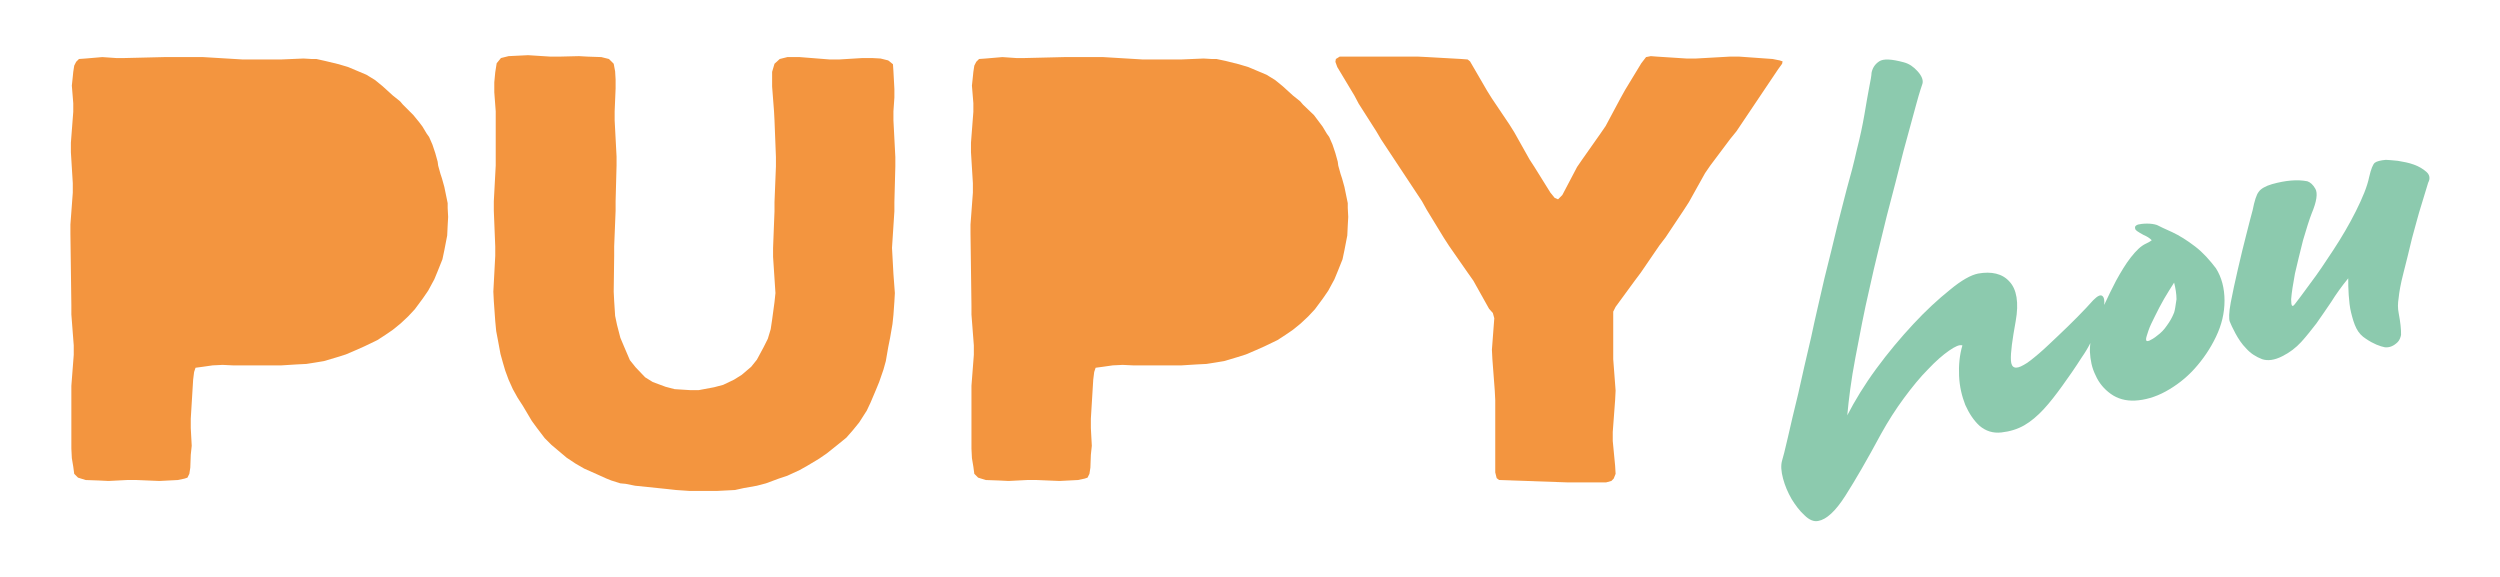
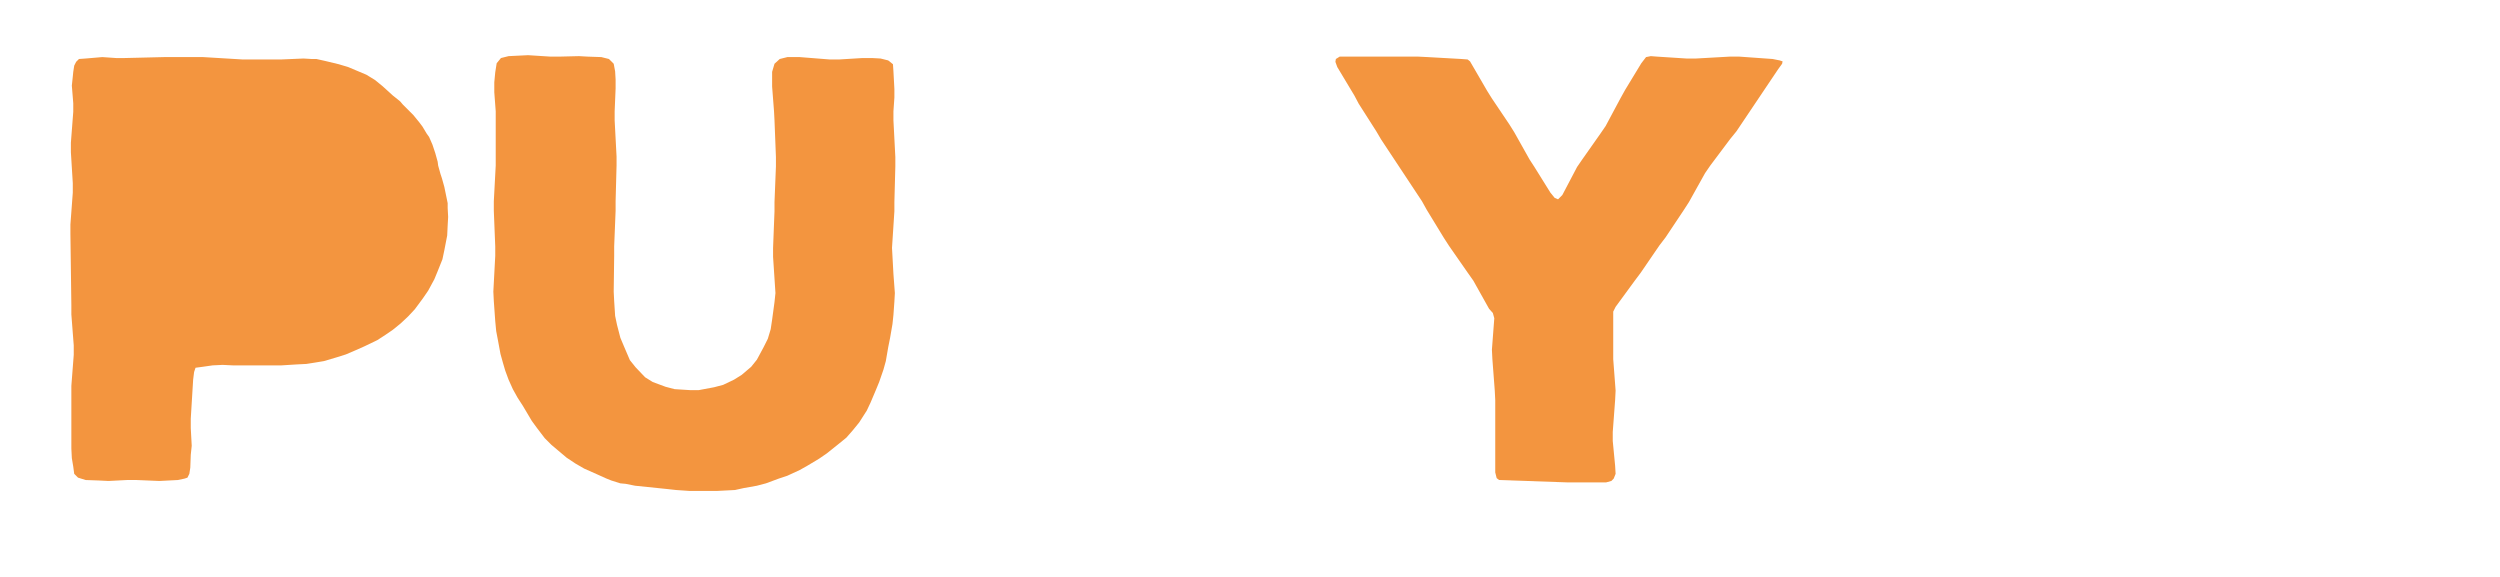
<svg xmlns="http://www.w3.org/2000/svg" version="1.1" id="Vrstva_1" x="0px" y="0px" viewBox="0 0 525.5 121.3" style="enable-background:new 0 0 525.5 121.3;" xml:space="preserve">
  <style type="text/css">
	.st0{fill:#F3953F;}
	.st1{fill:#8CCAAE;}
</style>
  <g>
    <polygon class="st0" points="187.8,57.6 188.1,61.6 188,63.4 187.8,66.2 187.6,68.1 187.1,71 186.7,73 186.2,75.9 185.7,77.7    184.8,80.3 184.1,82 183,84.6 182.2,86.3 180.6,88.8 179.3,90.4 177.9,92 176.3,93.3 173.8,95.3 172.2,96.4 169.7,97.9 168.1,98.8    165.5,100 163.7,100.6 161,101.6 159.1,102.1 156.3,102.6 154.5,103 150.6,103.2 145,103.2 142.1,103 140.3,102.8 133.5,102.1    131.5,101.7 130.4,101.6 128.5,101 127.5,100.6 125.5,99.7 122.8,98.5 120.9,97.4 119.1,96.2 115.9,93.5 114.5,92.1 112.9,90    111.8,88.5 109.9,85.3 108.8,83.6 107.8,81.8 106.9,79.8 106.2,77.9 105.7,76.2 105.2,74.4 104.7,71.7 104.3,69.6 104.1,67.5    103.8,63.3 103.7,61.3 104.1,53.8 104.1,51.8 103.8,44.3 103.8,42.3 104.2,34.8 104.2,23.4 103.9,19.4 103.9,17.3 104.1,15.2    104.4,13.3 105.3,12.2 106.9,11.8 111,11.6 115.7,11.9 117.6,11.9 121.7,11.8 123.5,11.9 126.4,12 128,12.4 129,13.4 129.3,15    129.4,16.7 129.4,18.6 129.2,23.4 129.2,25.3 129.6,32.9 129.6,34.8 129.4,42.3 129.4,44.3 129.1,51.8 129.1,53.8 129,61.3    129.1,63.3 129.3,66.4 129.7,68.3 130.4,71 131.2,72.9 132.4,75.7 133.6,77.2 135.6,79.3 137.2,80.3 139.9,81.3 141.8,81.8 145,82    146.9,82 150.1,81.4 152,80.9 154.3,79.8 155.9,78.8 157.9,77.1 159.1,75.6 160.5,73 161.4,71.2 162,69.2 162.3,67.2 162.8,63.5    163,61.6 162.5,54 162.5,52.1 162.8,44.4 162.8,42.5 163.1,35 163.1,33 162.8,25.3 162.7,23.4 162.3,18.2 162.3,15.1 162.8,13.4    163.9,12.4 165.5,12 168.1,12 174.4,12.5 176.4,12.5 181.3,12.2 183.3,12.2 185.1,12.3 186.7,12.7 187.7,13.5 187.8,15 188,18.7    188,20.5 187.8,23.4 187.8,25.3 188.2,33 188.2,35 188,42.5 188,44.4 187.5,52.1  " />
    <polygon class="st0" points="374.6,13.4 373.8,14.5 365,27.6 363.7,29.2 359.5,34.8 358.4,36.4 355,42.5 353.9,44.2 350.1,49.9    348.8,51.6 344.9,57.3 343.7,58.9 339.6,64.5 339.1,65.5 339.1,75.5 339.6,82.1 339.5,84.1 339,90.8 339,92.7 339.5,97.9    339.6,99.6 339.2,100.6 338.7,101.1 337.6,101.4 329.5,101.4 315.1,100.9 314.6,100.5 314.3,99.3 314.3,84.1 314.2,82.1    313.7,75.5 313.6,73.5 314.1,66.9 313.8,65.8 313,64.9 309.7,59 308.5,57.3 304.6,51.7 303.5,50 299.9,44.1 298.9,42.3 290.3,29.3    289.3,27.6 285.6,21.8 284.7,20.1 281.1,14.1 280.7,13 280.8,12.4 281.6,11.9 298.1,11.9 300.1,12 307.2,12.4 308.5,12.5 309,12.9    312.6,19.1 313.6,20.7 317.3,26.2 318.3,27.8 321.5,33.5 322.6,35.2 325.9,40.5 326.8,41.6 327.5,41.9 328.4,41 331.5,35.1    332.6,33.5 336.4,28.1 337.5,26.5 340.6,20.7 341.6,18.9 345,13.3 346,12 347,11.8 348.3,11.9 354.5,12.3 356.5,12.3 363.6,11.9    365.6,11.9 372.6,12.4 374.1,12.7 374.7,12.9  " />
    <polygon class="st0" points="94.1,43.7 94.1,42.7 93.4,39.3 92.9,37.5 92.6,36.6 92.1,34.8 92,34 91.5,32.2 90.9,30.4 90.2,28.8    89.7,28.1 88.8,26.6 88.2,25.8 86.9,24.2 84.7,22 84.1,21.3 82.6,20.1 80.4,18.1 78.8,16.8 77,15.7 75.1,14.9 73.2,14.1 71.2,13.5    68.3,12.8 66.5,12.4 65.5,12.4 63.8,12.3 59.1,12.5 51,12.5 42.7,12 34.5,12 26.2,12.2 24.4,12.2 21.5,12 18,12.3 16.6,12.4 16,13    15.6,13.8 15.4,15.1 15.3,16.1 15.1,18 15.4,21.7 15.4,23.5 14.9,30 14.9,32 15.3,38.5 15.3,40.5 14.8,47.2 14.8,49.1 15,64.2    15,66.1 15.5,72.6 15.5,74.6 15,81.1 15,94.3 15.1,96.3 15.4,98.1 15.6,99.6 16.4,100.4 18,100.9 20.8,101 22.8,101.1 26.7,100.9    28.7,100.9 33.5,101.1 37.4,100.9 38.8,100.6 39.4,100.4 39.8,99.6 40,98.3 40.1,95.6 40.3,93.7 40.1,90 40.1,88 40.6,79.8    40.8,78.2 41.1,77.3 42.6,77.1 44.7,76.8 46.8,76.7 48.9,76.8 59.2,76.8 62.4,76.6 64.4,76.5 66.3,76.2 68.1,75.9 70.8,75.1    72.7,74.5 74.8,73.6 76.6,72.8 79.3,71.5 81,70.4 82.6,69.3 84.2,68 85.8,66.5 87.2,65 88.9,62.7 90,61.1 91.3,58.7 92,57 93,54.5    93.4,52.6 94,49.5 94.1,47.4 94.2,45.6  " />
-     <polygon class="st0" points="283.3,43.7 283.3,42.7 282.6,39.3 282.1,37.5 281.8,36.6 281.3,34.8 281.2,34 280.7,32.2 280.1,30.4    279.4,28.8 278.9,28.1 278,26.6 277.4,25.8 276.2,24.2 273.9,22 273.3,21.3 271.8,20.1 269.6,18.1 268,16.8 266.2,15.7 264.3,14.9    262.4,14.1 260.4,13.5 257.6,12.8 255.7,12.4 254.7,12.4 253,12.3 248.3,12.5 240.2,12.5 231.9,12 223.7,12 215.4,12.2 213.6,12.2    210.7,12 207.2,12.3 205.8,12.4 205.2,13 204.8,13.8 204.6,15.1 204.5,16.1 204.3,18 204.6,21.7 204.6,23.5 204.1,30 204.1,32    204.5,38.5 204.5,40.5 204,47.2 204,49.1 204.2,64.2 204.2,66.1 204.7,72.6 204.7,74.6 204.2,81.1 204.2,94.3 204.3,96.3    204.6,98.1 204.8,99.6 205.6,100.4 207.2,100.9 210,101 212,101.1 215.9,100.9 217.9,100.9 222.7,101.1 226.6,100.9 228,100.6    228.6,100.4 229,99.6 229.2,98.3 229.3,95.6 229.5,93.7 229.3,90 229.3,88 229.8,79.8 230,78.2 230.3,77.3 231.8,77.1 233.9,76.8    236,76.7 238.1,76.8 248.4,76.8 251.6,76.6 253.6,76.5 255.5,76.2 257.3,75.9 260,75.1 261.9,74.5 264,73.6 265.8,72.8 268.5,71.5    270.2,70.4 271.8,69.3 273.4,68 275,66.5 276.4,65 278.1,62.7 279.2,61.1 280.5,58.7 281.2,57 282.2,54.5 282.6,52.6 283.2,49.5    283.3,47.4 283.4,45.6  " />
    <g>
-       <path class="st1" d="M461.4,51.8c-1.7-1.3-3.3-2.3-4.8-3c-1.6-0.7-2.6-1.2-3.2-1.5c-0.6-0.2-1.3-0.3-2.1-0.3    c-0.8,0-1.5,0.1-1.9,0.2c-0.5,0.2-0.7,0.4-0.6,0.8c0,0.4,0.7,0.8,1.8,1.4c0.7,0.3,1.2,0.6,1.7,1.1l-0.6,0.4l-0.6,0.3    c-1.1,0.5-2.1,1.5-3.2,2.9s-2.1,3.1-3.1,4.9c-0.9,1.7-1.7,3.4-2.5,5.1c0.1-0.9,0-1.6-0.4-1.9c-0.4-0.3-1,0-1.9,0.9    c-0.9,1-2,2.2-3.3,3.5c-1.3,1.3-2.7,2.7-4.1,4c-1.4,1.3-2.7,2.6-4,3.7c-1.3,1.1-2.4,2-3.2,2.4c-1.7,1-2.6,0.7-2.7-0.9    c-0.1-1.7,0.3-4.4,1-8.3c0.7-3.9,0.2-6.7-1.3-8.3c-1.5-1.7-3.8-2.2-6.6-1.7c-1.5,0.3-3.5,1.4-5.9,3.4c-2.5,2-5.1,4.4-7.7,7.2    c-2.7,2.9-5.3,6-7.8,9.4c-2.5,3.4-4.5,6.7-6.1,9.8c0.3-3.3,0.8-7.4,1.7-12.1s1.8-9.6,3-14.7c1.1-5.1,2.4-10.1,3.6-15.1    c1.3-5,2.5-9.5,3.5-13.6c1.1-4,2-7.3,2.7-9.9c0.7-2.6,1.2-4,1.3-4.3c0.2-0.7-0.1-1.6-1-2.6c-0.9-1-1.8-1.6-2.9-1.9    c-2.6-0.7-4.3-0.8-5.2-0.2c-0.9,0.6-1.4,1.4-1.6,2.4c0,0.5-0.2,1.6-0.5,3.1c-0.3,1.5-0.6,3.4-1,5.7c-0.4,2.3-0.9,4.7-1.6,7.4    c-0.6,2.7-1.3,5.4-2.1,8.2c-0.5,1.8-1.1,4.4-2,7.8c-0.8,3.4-1.7,7-2.7,11c-0.9,4-1.9,8.1-2.8,12.4c-1,4.2-1.9,8.2-2.7,11.8    c-0.9,3.6-1.6,6.7-2.2,9.3c-0.6,2.6-1,4.2-1.2,4.8c-0.3,1-0.2,2.3,0.2,3.8c0.4,1.5,1,2.9,1.8,4.3c0.8,1.3,1.7,2.5,2.7,3.4    c1,1,2,1.4,2.9,1.2c1.7-0.3,3.6-2,5.7-5.3c2.1-3.3,4.6-7.6,7.5-13c1.5-2.7,3.1-5.2,4.8-7.5c1.7-2.3,3.4-4.4,5.1-6.1    c1.6-1.7,3.1-3,4.4-3.9c1.3-0.9,2.2-1.3,2.8-1.1c-0.6,2-0.8,4.2-0.7,6.4c0.1,2.3,0.6,4.3,1.3,6.1c0.8,1.8,1.8,3.3,3,4.4    c1.3,1.1,2.8,1.6,4.6,1.4c1.8-0.2,3.4-0.7,4.8-1.5c1.4-0.8,2.8-2,4.1-3.4c1.3-1.4,2.6-3.1,3.9-4.9c1.3-1.8,2.7-3.8,4.1-6    c0.7-1,1.3-2,1.8-3c-0.1,0.6-0.1,1.2-0.1,1.8c0.1,1.8,0.4,3.4,1.2,5c0.7,1.6,1.8,2.9,3.2,3.9c1.4,1,3.1,1.5,5.1,1.4    c2-0.1,4.2-0.7,6.4-1.9c2.2-1.2,4.3-2.8,6.1-4.8c1.8-2,3.3-4.2,4.5-6.7c1.2-2.5,1.8-5,1.8-7.6c0-2.6-0.6-4.9-1.8-6.8    C464.5,54.7,463.1,53.1,461.4,51.8 M457,65.7c-0.4,1-0.9,1.9-1.5,2.7c-0.6,0.9-1.3,1.6-2,2.1c-0.7,0.6-1.3,0.9-1.7,1.1    c-0.5,0.2-0.7,0.1-0.7-0.3c0-0.3,0.2-0.9,0.5-1.8c0.3-0.9,0.8-1.9,1.4-3.1c0.6-1.2,1.2-2.4,1.9-3.6c0.7-1.2,1.4-2.3,2.1-3.4    c0.3,1.2,0.5,2.4,0.5,3.5C457.3,64.2,457.2,65.1,457,65.7" />
-       <path class="st1" d="M510,36.1c-0.7-0.6-1.5-1.1-2.6-1.5c-1.1-0.4-2.2-0.6-3.4-0.8c-1.2-0.1-2-0.2-2.5-0.2    c-1.1,0.1-1.9,0.3-2.3,0.6c-0.4,0.3-0.8,1.3-1.2,3c-0.4,2-1.4,4.4-2.8,7.2c-1.4,2.8-3,5.5-4.7,8.1c-1.7,2.6-3.3,5-4.9,7.1    c-1.5,2.1-2.6,3.5-3.2,4.3c-0.6,0.8-0.8,0.4-0.8-1c0.1-1.4,0.4-3.2,0.8-5.4c0.5-2.2,1.1-4.6,1.7-7c0.7-2.4,1.3-4.3,1.8-5.6    c1.1-2.6,1.3-4.3,0.8-5.2c-0.5-0.9-1.1-1.4-1.7-1.6c-2.1-0.4-4.5-0.2-7.4,0.6c-1.4,0.4-2.4,1-2.8,1.6c-0.5,0.6-0.9,1.9-1.3,3.9    c-0.3,1-0.7,2.7-1.3,5c-0.6,2.3-1.2,4.8-1.8,7.4c-0.6,2.6-1.1,4.9-1.5,7c-0.4,2.1-0.4,3.5-0.2,4c0.2,0.5,0.6,1.4,1.2,2.5    c0.6,1.1,1.3,2.2,2.3,3.2c0.9,1,2,1.7,3.3,2.2c1.2,0.4,2.6,0.2,4.2-0.6c1.6-0.8,2.9-1.8,4-3c1.1-1.2,2.1-2.5,3.2-3.9    c1-1.4,2-2.9,3.1-4.5c1-1.6,2.2-3.3,3.6-5c0,1,0,2.2,0.1,3.5c0.1,1.3,0.2,2.5,0.5,3.7c0.3,1.2,0.6,2.3,1.1,3.3    c0.5,1,1.2,1.7,2,2.2c1.6,1.1,3,1.6,4,1.8c1,0.1,1.9-0.3,2.7-1.1c0.4-0.4,0.6-1,0.7-1.5c0-0.6,0-1.2-0.1-2    c-0.1-0.8-0.2-1.6-0.4-2.6c-0.2-1-0.2-2,0-3.2c0.1-1.1,0.4-2.9,1-5.2c0.6-2.3,1.2-4.8,1.8-7.3c0.7-2.5,1.3-4.9,2-7.1    c0.7-2.2,1.1-3.7,1.4-4.6C510.9,37.5,510.7,36.7,510,36.1" />
-     </g>
+       </g>
  </g>
</svg>